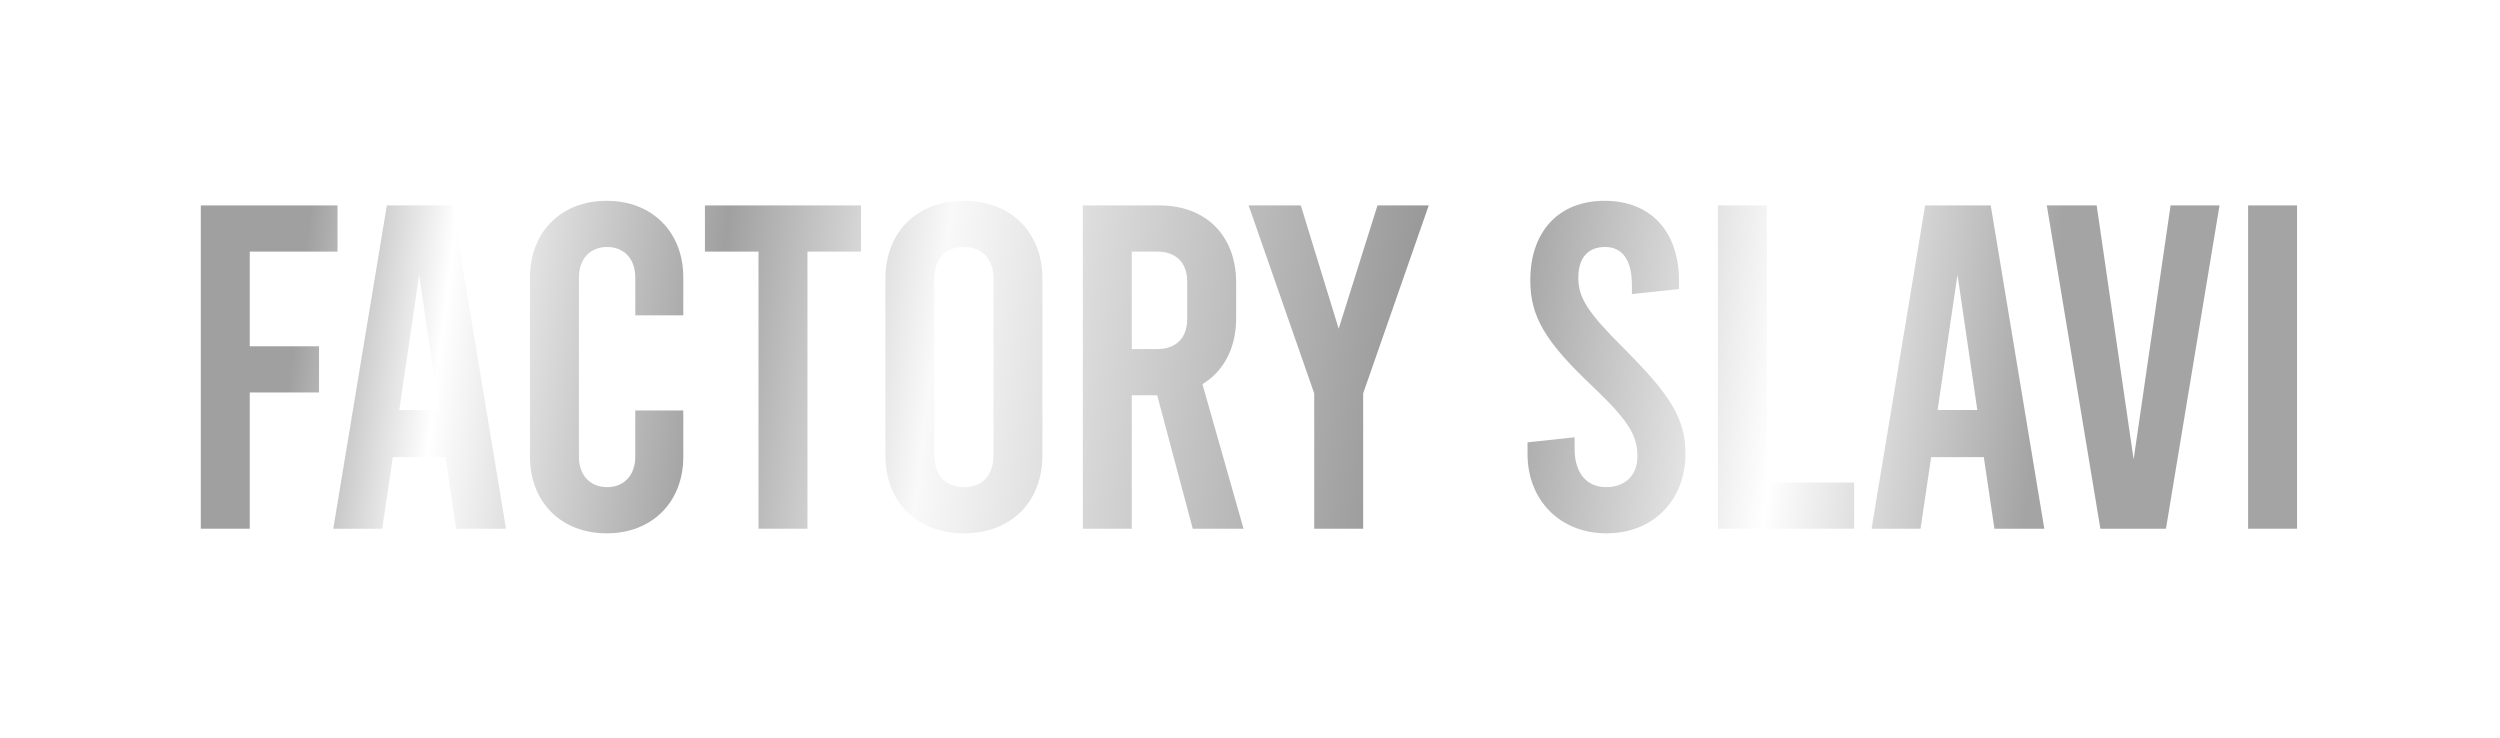
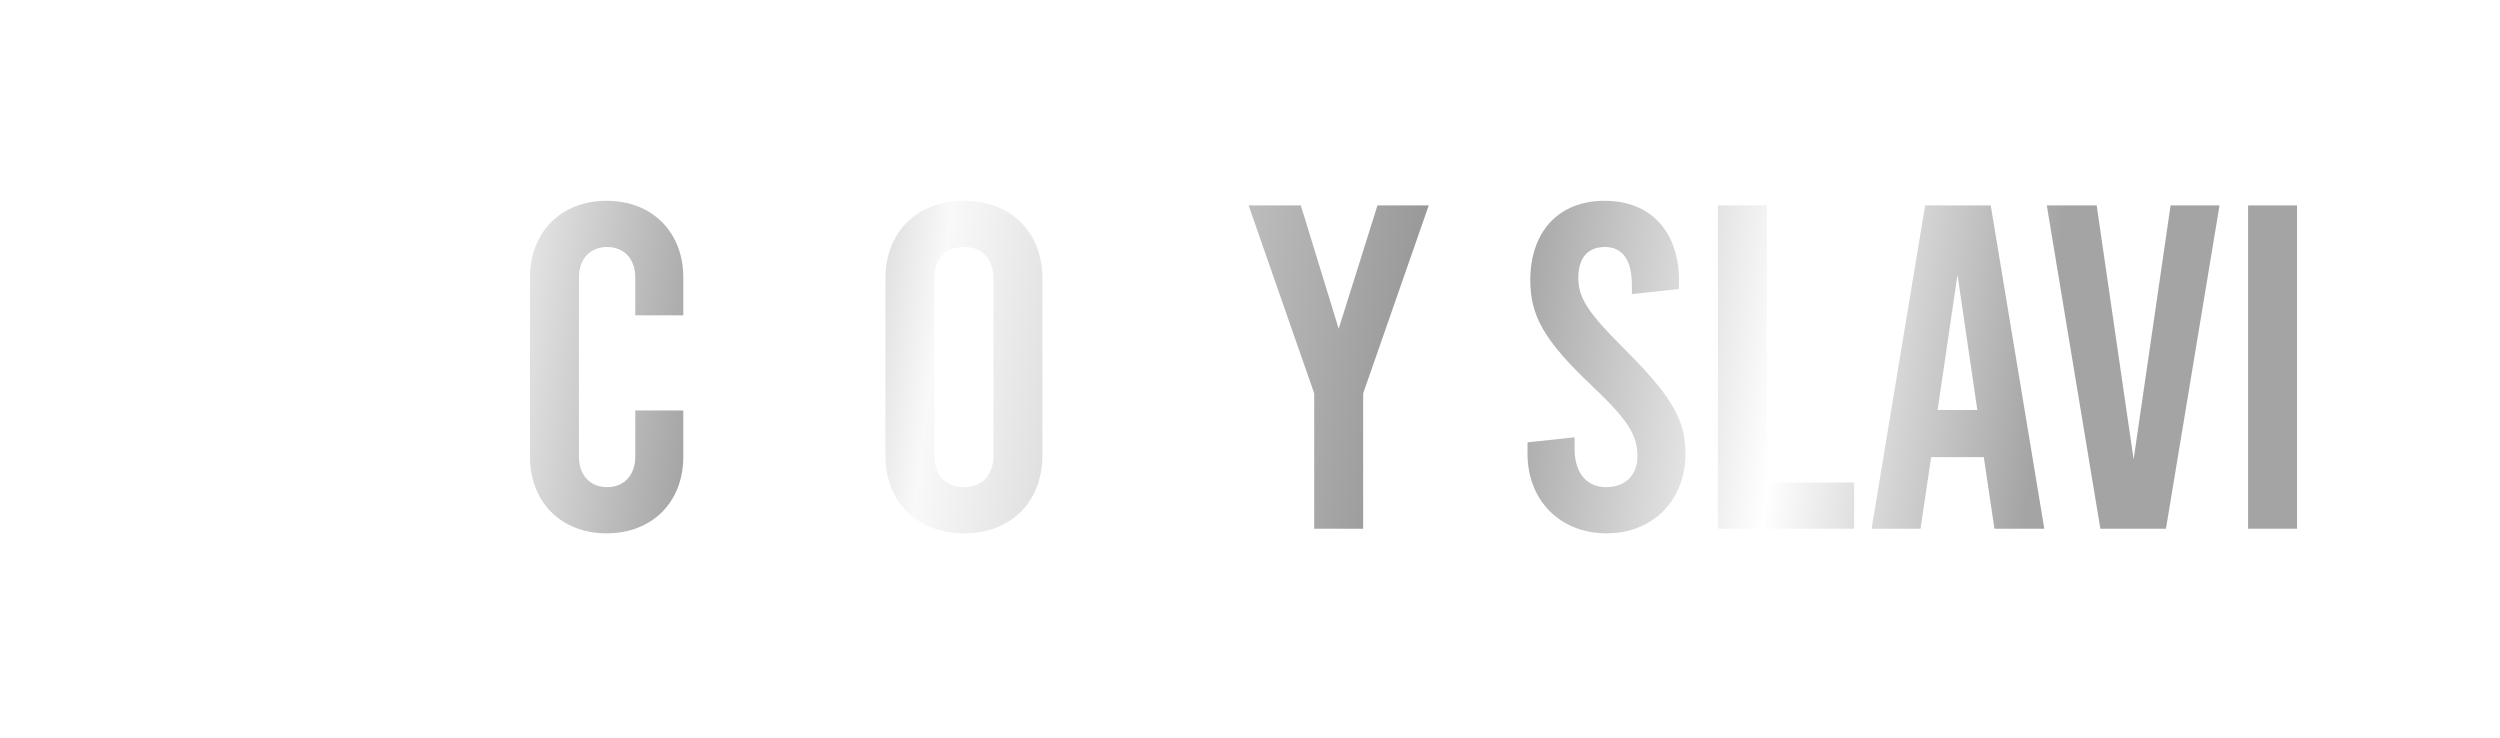
<svg xmlns="http://www.w3.org/2000/svg" width="498" height="147" viewBox="0 0 498 147" fill="none">
  <g filter="url(#filter0_d_252_3215)">
-     <path d="M40 101.32H49.752V74.18H63.552V64.98H49.752V46.12H67.232V36.92H40V101.32Z" fill="url(#paint0_linear_252_3215)" />
-     <path d="M90.859 101.32H100.795L90.124 36.92H77.059L66.388 101.32H76.139L78.255 87.06H88.743L90.859 101.32ZM79.543 77.676L83.499 50.72L87.456 77.676H79.543Z" fill="url(#paint1_linear_252_3215)" />
    <path d="M120.842 102.24C129.95 102.24 136.114 95.984 136.114 86.968V77.768H126.546V86.968C126.546 90.74 124.246 93.04 120.934 93.04C117.622 93.04 115.322 90.74 115.322 86.968V51.272C115.322 47.5 117.622 45.2 120.934 45.2C124.246 45.2 126.546 47.5 126.546 51.272V58.816H136.114V51.272C136.114 42.256 129.95 36 120.842 36C111.734 36 105.57 42.256 105.57 51.272V86.968C105.57 95.984 111.734 102.24 120.842 102.24Z" fill="url(#paint2_linear_252_3215)" />
-     <path d="M140.422 46.12H151.094V101.32H160.846V46.12H171.518V36.92H140.422V46.12Z" fill="url(#paint3_linear_252_3215)" />
    <path d="M192.011 102.24C201.395 102.24 207.651 95.984 207.651 86.692V51.548C207.651 42.256 201.395 36 192.011 36C182.627 36 176.371 42.256 176.371 51.548V86.692C176.371 95.984 182.627 102.24 192.011 102.24ZM192.011 93.04C188.423 93.04 186.123 90.74 186.123 86.692V51.548C186.123 47.5 188.423 45.2 192.011 45.2C195.599 45.2 197.899 47.5 197.899 51.548V86.692C197.899 90.74 195.599 93.04 192.011 93.04Z" fill="url(#paint4_linear_252_3215)" />
-     <path d="M247.714 101.32L239.526 72.524C243.758 69.948 246.242 65.348 246.242 59.368V52.284C246.242 42.992 240.262 36.92 230.97 36.92H215.698V101.32H225.45V74.732H230.51L237.594 101.32H247.714ZM225.45 46.12H230.51C234.282 46.12 236.49 48.328 236.49 52.1V59.552C236.49 63.324 234.282 65.532 230.51 65.532H225.45V46.12Z" fill="url(#paint5_linear_252_3215)" />
    <path d="M274.394 36.92L266.666 61.484L259.122 36.92H248.726L261.79 74.364V101.32H271.542V74.364L284.606 36.92H274.394Z" fill="url(#paint6_linear_252_3215)" />
    <path d="M320.015 102.24C329.307 102.24 335.747 95.616 335.747 86.416C335.747 79.332 332.711 74.64 323.327 65.256C316.427 58.356 314.403 55.412 314.403 51.364C314.403 47.316 316.335 45.2 319.739 45.2C323.143 45.2 325.075 47.776 325.075 52.744V54.584L334.459 53.572V51.916C334.459 42.256 328.939 36 319.647 36C310.355 36 304.835 42.256 304.835 51.824C304.835 58.908 307.595 63.876 317.255 72.984C324.523 79.884 326.179 82.828 326.179 86.876C326.179 90.648 323.787 93.04 319.923 93.04C316.059 93.04 313.667 90.188 313.667 85.496V83.104L304.283 84.116V86.416C304.283 95.616 310.723 102.24 320.015 102.24Z" fill="url(#paint7_linear_252_3215)" />
    <path d="M342.206 101.32H369.346V92.12H351.958V36.92H342.206V101.32Z" fill="url(#paint8_linear_252_3215)" />
    <path d="M397.288 101.32H407.224L396.552 36.92H383.488L372.816 101.32H382.568L384.684 87.06H395.172L397.288 101.32ZM385.972 77.676L389.928 50.72L393.884 77.676H385.972Z" fill="url(#paint9_linear_252_3215)" />
    <path d="M432.378 36.92L425.018 87.52L417.658 36.92H407.722L418.394 101.32H431.458L442.13 36.92H432.378Z" fill="url(#paint10_linear_252_3215)" />
    <path d="M447.822 101.32H457.574V36.92H447.822V101.32Z" fill="url(#paint11_linear_252_3215)" />
  </g>
  <defs>
    <filter id="filter0_d_252_3215" x="0" y="0" width="497.574" height="146.24" filterUnits="userSpaceOnUse" color-interpolation-filters="sRGB">
      <feFlood flood-opacity="0" result="BackgroundImageFix" />
      <feColorMatrix in="SourceAlpha" type="matrix" values="0 0 0 0 0 0 0 0 0 0 0 0 0 0 0 0 0 0 127 0" result="hardAlpha" />
      <feOffset dy="4" />
      <feGaussianBlur stdDeviation="20" />
      <feComposite in2="hardAlpha" operator="out" />
      <feColorMatrix type="matrix" values="0 0 0 0 0.02 0 0 0 0 0.075 0 0 0 0 0.224 0 0 0 1 0" />
      <feBlend mode="normal" in2="BackgroundImageFix" result="effect1_dropShadow_252_3215" />
      <feBlend mode="normal" in="SourceGraphic" in2="effect1_dropShadow_252_3215" result="shape" />
    </filter>
    <linearGradient id="paint0_linear_252_3215" x1="49.554" y1="136.805" x2="444.965" y2="185.724" gradientUnits="userSpaceOnUse">
      <stop stop-color="#A0A0A0" />
      <stop offset="0.073" stop-color="white" />
      <stop offset="0.208" stop-color="#A0A0A0" />
      <stop offset="0.318" stop-color="#F9F9F9" />
      <stop offset="0.573" stop-color="#919191" />
      <stop offset="0.74" stop-color="white" />
      <stop offset="0.87" stop-color="#A4A4A4" />
    </linearGradient>
    <linearGradient id="paint1_linear_252_3215" x1="49.554" y1="136.805" x2="444.965" y2="185.724" gradientUnits="userSpaceOnUse">
      <stop stop-color="#A0A0A0" />
      <stop offset="0.073" stop-color="white" />
      <stop offset="0.208" stop-color="#A0A0A0" />
      <stop offset="0.318" stop-color="#F9F9F9" />
      <stop offset="0.573" stop-color="#919191" />
      <stop offset="0.74" stop-color="white" />
      <stop offset="0.87" stop-color="#A4A4A4" />
    </linearGradient>
    <linearGradient id="paint2_linear_252_3215" x1="49.554" y1="136.805" x2="444.965" y2="185.724" gradientUnits="userSpaceOnUse">
      <stop stop-color="#A0A0A0" />
      <stop offset="0.073" stop-color="white" />
      <stop offset="0.208" stop-color="#A0A0A0" />
      <stop offset="0.318" stop-color="#F9F9F9" />
      <stop offset="0.573" stop-color="#919191" />
      <stop offset="0.74" stop-color="white" />
      <stop offset="0.87" stop-color="#A4A4A4" />
    </linearGradient>
    <linearGradient id="paint3_linear_252_3215" x1="49.554" y1="136.805" x2="444.965" y2="185.724" gradientUnits="userSpaceOnUse">
      <stop stop-color="#A0A0A0" />
      <stop offset="0.073" stop-color="white" />
      <stop offset="0.208" stop-color="#A0A0A0" />
      <stop offset="0.318" stop-color="#F9F9F9" />
      <stop offset="0.573" stop-color="#919191" />
      <stop offset="0.74" stop-color="white" />
      <stop offset="0.87" stop-color="#A4A4A4" />
    </linearGradient>
    <linearGradient id="paint4_linear_252_3215" x1="49.554" y1="136.805" x2="444.965" y2="185.724" gradientUnits="userSpaceOnUse">
      <stop stop-color="#A0A0A0" />
      <stop offset="0.073" stop-color="white" />
      <stop offset="0.208" stop-color="#A0A0A0" />
      <stop offset="0.318" stop-color="#F9F9F9" />
      <stop offset="0.573" stop-color="#919191" />
      <stop offset="0.74" stop-color="white" />
      <stop offset="0.87" stop-color="#A4A4A4" />
    </linearGradient>
    <linearGradient id="paint5_linear_252_3215" x1="49.554" y1="136.805" x2="444.965" y2="185.724" gradientUnits="userSpaceOnUse">
      <stop stop-color="#A0A0A0" />
      <stop offset="0.073" stop-color="white" />
      <stop offset="0.208" stop-color="#A0A0A0" />
      <stop offset="0.318" stop-color="#F9F9F9" />
      <stop offset="0.573" stop-color="#919191" />
      <stop offset="0.74" stop-color="white" />
      <stop offset="0.87" stop-color="#A4A4A4" />
    </linearGradient>
    <linearGradient id="paint6_linear_252_3215" x1="49.554" y1="136.805" x2="444.965" y2="185.724" gradientUnits="userSpaceOnUse">
      <stop stop-color="#A0A0A0" />
      <stop offset="0.073" stop-color="white" />
      <stop offset="0.208" stop-color="#A0A0A0" />
      <stop offset="0.318" stop-color="#F9F9F9" />
      <stop offset="0.573" stop-color="#919191" />
      <stop offset="0.74" stop-color="white" />
      <stop offset="0.87" stop-color="#A4A4A4" />
    </linearGradient>
    <linearGradient id="paint7_linear_252_3215" x1="49.554" y1="136.805" x2="444.965" y2="185.724" gradientUnits="userSpaceOnUse">
      <stop stop-color="#A0A0A0" />
      <stop offset="0.073" stop-color="white" />
      <stop offset="0.208" stop-color="#A0A0A0" />
      <stop offset="0.318" stop-color="#F9F9F9" />
      <stop offset="0.573" stop-color="#919191" />
      <stop offset="0.74" stop-color="white" />
      <stop offset="0.87" stop-color="#A4A4A4" />
    </linearGradient>
    <linearGradient id="paint8_linear_252_3215" x1="49.554" y1="136.805" x2="444.965" y2="185.724" gradientUnits="userSpaceOnUse">
      <stop stop-color="#A0A0A0" />
      <stop offset="0.073" stop-color="white" />
      <stop offset="0.208" stop-color="#A0A0A0" />
      <stop offset="0.318" stop-color="#F9F9F9" />
      <stop offset="0.573" stop-color="#919191" />
      <stop offset="0.74" stop-color="white" />
      <stop offset="0.87" stop-color="#A4A4A4" />
    </linearGradient>
    <linearGradient id="paint9_linear_252_3215" x1="49.554" y1="136.805" x2="444.965" y2="185.724" gradientUnits="userSpaceOnUse">
      <stop stop-color="#A0A0A0" />
      <stop offset="0.073" stop-color="white" />
      <stop offset="0.208" stop-color="#A0A0A0" />
      <stop offset="0.318" stop-color="#F9F9F9" />
      <stop offset="0.573" stop-color="#919191" />
      <stop offset="0.74" stop-color="white" />
      <stop offset="0.87" stop-color="#A4A4A4" />
    </linearGradient>
    <linearGradient id="paint10_linear_252_3215" x1="49.554" y1="136.805" x2="444.965" y2="185.724" gradientUnits="userSpaceOnUse">
      <stop stop-color="#A0A0A0" />
      <stop offset="0.073" stop-color="white" />
      <stop offset="0.208" stop-color="#A0A0A0" />
      <stop offset="0.318" stop-color="#F9F9F9" />
      <stop offset="0.573" stop-color="#919191" />
      <stop offset="0.74" stop-color="white" />
      <stop offset="0.87" stop-color="#A4A4A4" />
    </linearGradient>
    <linearGradient id="paint11_linear_252_3215" x1="49.554" y1="136.805" x2="444.965" y2="185.724" gradientUnits="userSpaceOnUse">
      <stop stop-color="#A0A0A0" />
      <stop offset="0.073" stop-color="white" />
      <stop offset="0.208" stop-color="#A0A0A0" />
      <stop offset="0.318" stop-color="#F9F9F9" />
      <stop offset="0.573" stop-color="#919191" />
      <stop offset="0.74" stop-color="white" />
      <stop offset="0.87" stop-color="#A4A4A4" />
    </linearGradient>
  </defs>
</svg>